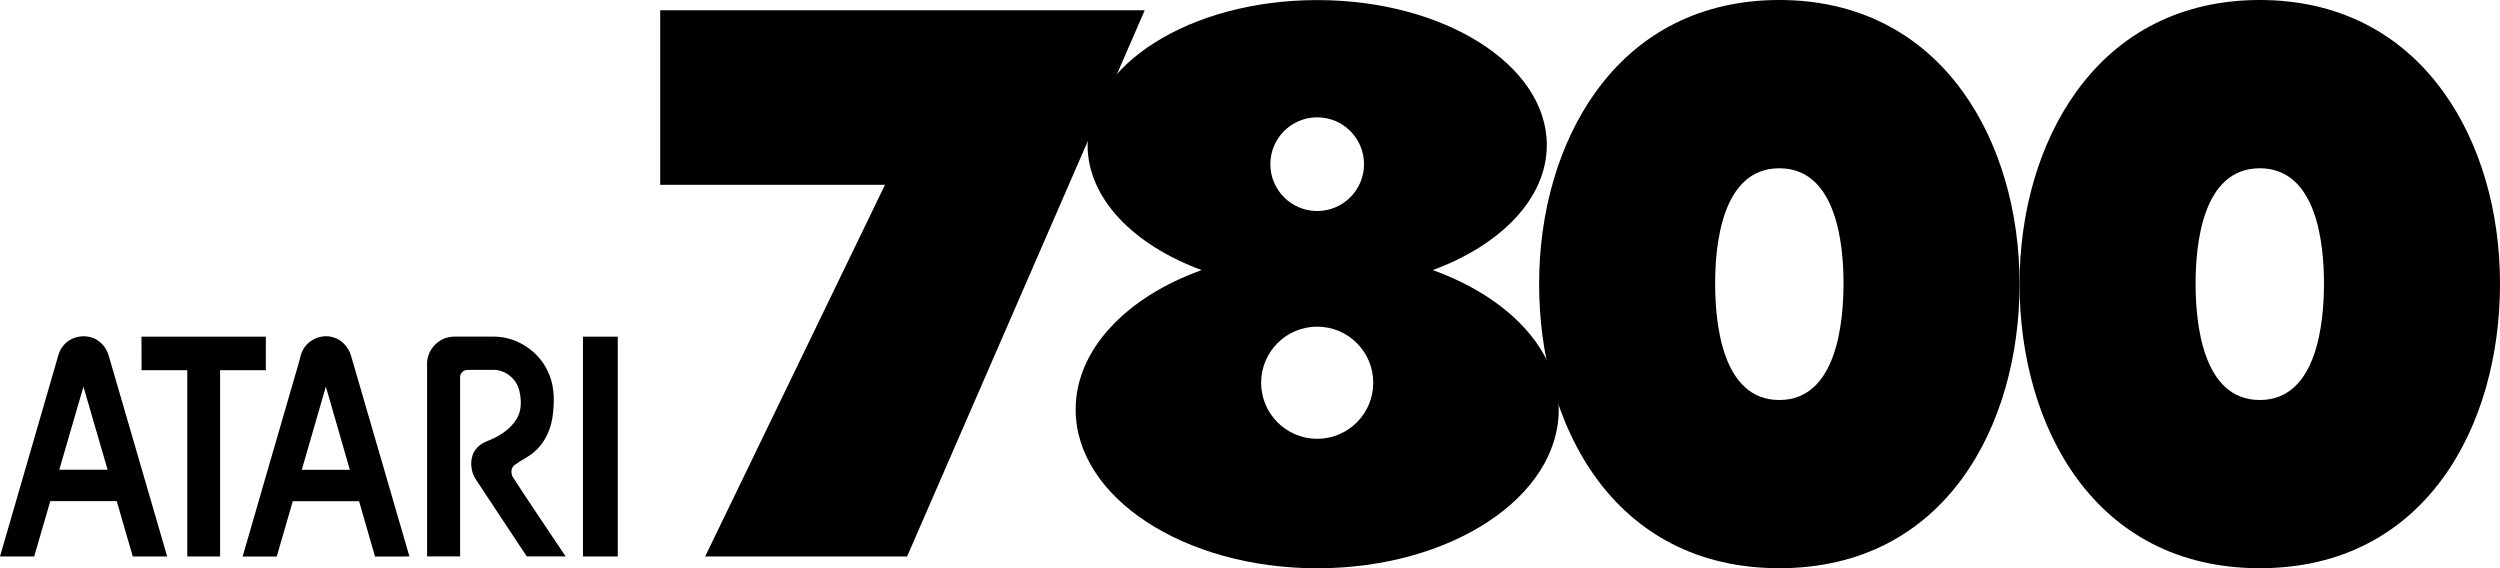
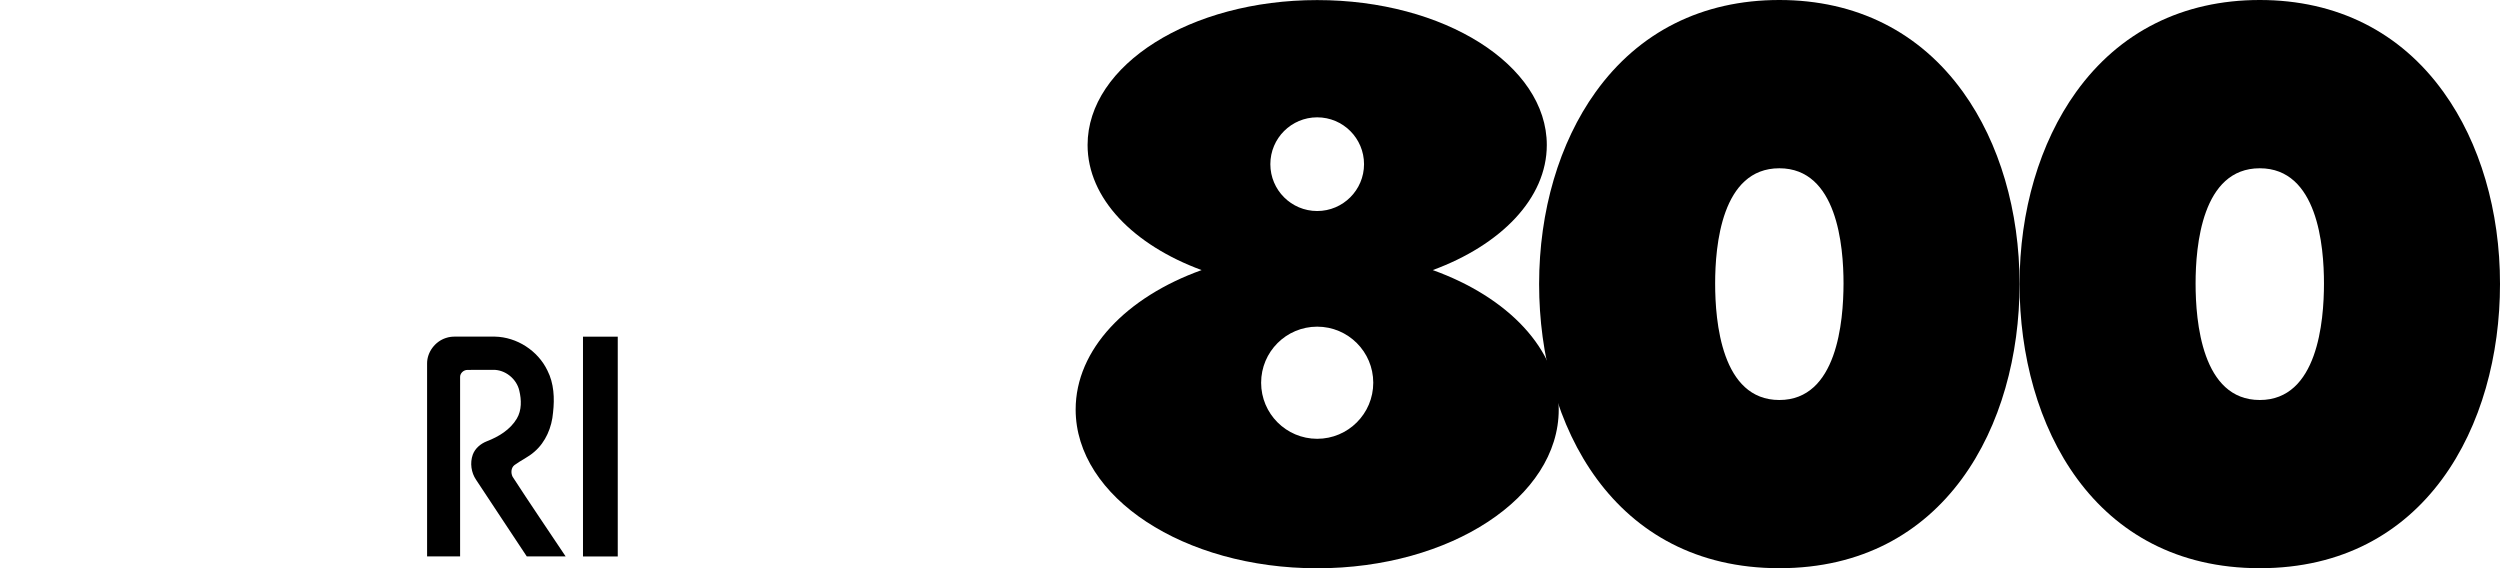
<svg xmlns="http://www.w3.org/2000/svg" width="3415.6" height="776.4" version="1.1" viewBox="0 0 3415.6 776.4" xml:space="preserve">
  <style type="text/css">
	.st0{fill:#AD0E0E;}
	.st1{fill:#FFFFFF;}
	.st2{fill:url(#SVGID_1_);}
	.st3{fill:#606060;}
	.st4{fill:url(#SVGID_2_);}
	.st5{fill:url(#SVGID_3_);}
	.st6{fill:url(#SVGID_4_);}
</style>
  <g transform="translate(-424.3)">
    <path d="m3106.4 125.9c-59.1-82.3-146-125.9-251.1-125.9-105.2 0-192 43.5-251.1 125.9-49.7 69.3-77.1 162.4-77.1 262.2 0 193.2 101.5 388.2 328.2 388.2s328.2-195 328.2-388.2c0-99.8-27.3-192.9-77.1-262.2zm-251.1 420.6c-79.1 0-87.7-107.4-87.7-159.2 0-51.3 8.7-157.4 87.7-157.4s87.7 106.1 87.7 157.4c-0.1 51.8-8.7 159.2-87.7 159.2z" />
    <path d="m3762.8 125.9c-59.1-82.3-145.9-125.9-251.1-125.9s-192 43.5-251.1 125.9c-49.7 69.3-77.1 162.4-77.1 262.2 0 193.2 101.5 388.2 328.2 388.2s328.2-195 328.2-388.2c0.1-99.8-27.2-192.9-77.1-262.2 0.1 0 0 0 0 0zm-251.1 420.6c-79.1 0-87.7-107.4-87.7-159.2 0-51.3 8.7-157.4 87.7-157.4s87.7 106.1 87.7 157.4c0 51.8-8.7 159.2-87.7 159.2z" />
-     <polygon points="1633.4 252.5 1387.7 760.3 1663.6 760.3 1988.3 14 1326.3 14 1326.3 252.5" />
    <path d="m2381.8 369c93.1-34.3 155.8-97.9 155.8-170.9 0-109.4-140.4-198-313.7-198s-313.7 88.7-313.7 198c0 73 62.7 136.6 155.8 170.9-102.5 36.8-172.1 108.3-172.1 190.5 0 119.8 147.8 216.9 330 216.9 182.3 0 330-97.1 330-216.9 0-82.3-69.6-153.7-172.1-190.5zm-157.9-208.7c35.4 0 64 28.7 64 64s-28.7 64-64 64c-35.4 0-64-28.7-64-64s28.6-64 64-64zm0 439.2c-42.3 0-76.6-34.3-76.6-76.6s34.3-76.6 76.6-76.6 76.6 34.3 76.6 76.6-34.3 76.6-76.6 76.6z" />
-     <path d="m510.7 472.4c11.7-14.9 35.8-17.5 50.2-5 5.9 4.9 10 11.7 12.1 19.1 26.5 91.3 53.2 182.5 79.7 273.8h-47c-7.4-25.2-14.6-50.4-21.9-75.6-30.3-0.1-60.5 0-90.8 0-7.4 25.2-14.7 50.4-22 75.6-15.6-0.1-31.1 0-46.7 0 25.2-87.1 50.4-174.1 75.7-261.1 3-9.2 4.2-19.4 10.7-26.8m27.6 55.9c-11.1 37.8-22 75.7-33 113.5 22 0.1 44 0 66 0-11-37.8-21.9-75.6-33-113.5z" />
-     <path d="m840.5 474.4c8.2-11.8 23.9-17.6 37.8-13.9 12.7 2.9 22.4 13.9 25.8 26.2 26.5 91.2 53.1 182.4 79.6 273.6-15.7 0.1-31.3 0-47 0.1-7.3-25.2-14.5-50.4-21.8-75.6-30.2 0-60.4-0.1-90.6 0-7.2 25.2-14.7 50.3-21.9 75.6h-46.6c25.2-87.5 50.7-175 76.1-262.5 2.4-8 3.4-16.7 8.6-23.5m-3.9 167.5h65.7c-10.9-37.9-22-75.8-32.8-113.7-10.9 37.9-22 75.7-32.9 113.7z" />
-     <path d="m617.6 460h169.9v45.8h-62.5v254.5h-44.8v-254.5h-62.5c-0.1-15.3-0.2-30.5-0.1-45.8z" />
    <path d="m1033.4 461.8c4.3-1.5 8.9-2 13.4-1.9 17.9 0.1 35.7 0 53.6 0 30.1 0.6 58.8 19.2 71.8 46.3 9 17.6 9.9 38 7.7 57.3-1.6 20.2-10 40.4-25.5 53.7-8.2 7.3-18.4 11.7-27.2 18.2-4.8 3.7-5.1 10.8-2.6 15.9 23.7 36.6 48.3 72.6 72.5 108.9h-53.1c-23.2-34.8-46.1-69.8-69.2-104.6-6.8-9.9-8.6-23.1-4.6-34.4 3.2-8.7 10.8-15 19.2-18.3 16.1-6.2 32-15.8 41-31 6.8-11.4 6.4-25.6 3.4-38.1-3.6-16.2-19.4-29-36.1-28.5-11.6 0.1-23.1-0.1-34.7 0.1-5.2-0.1-10.2 4.4-10.1 9.7-0.1 81.7 0 163.4 0 245.1h-45.1v-263.8c0-15.4 11-29.9 25.6-34.6z" />
    <path d="m1220.8 460h47.5v300.3c-15.8-0.1-31.6 0-47.5 0v-300.3z" />
  </g>
</svg>